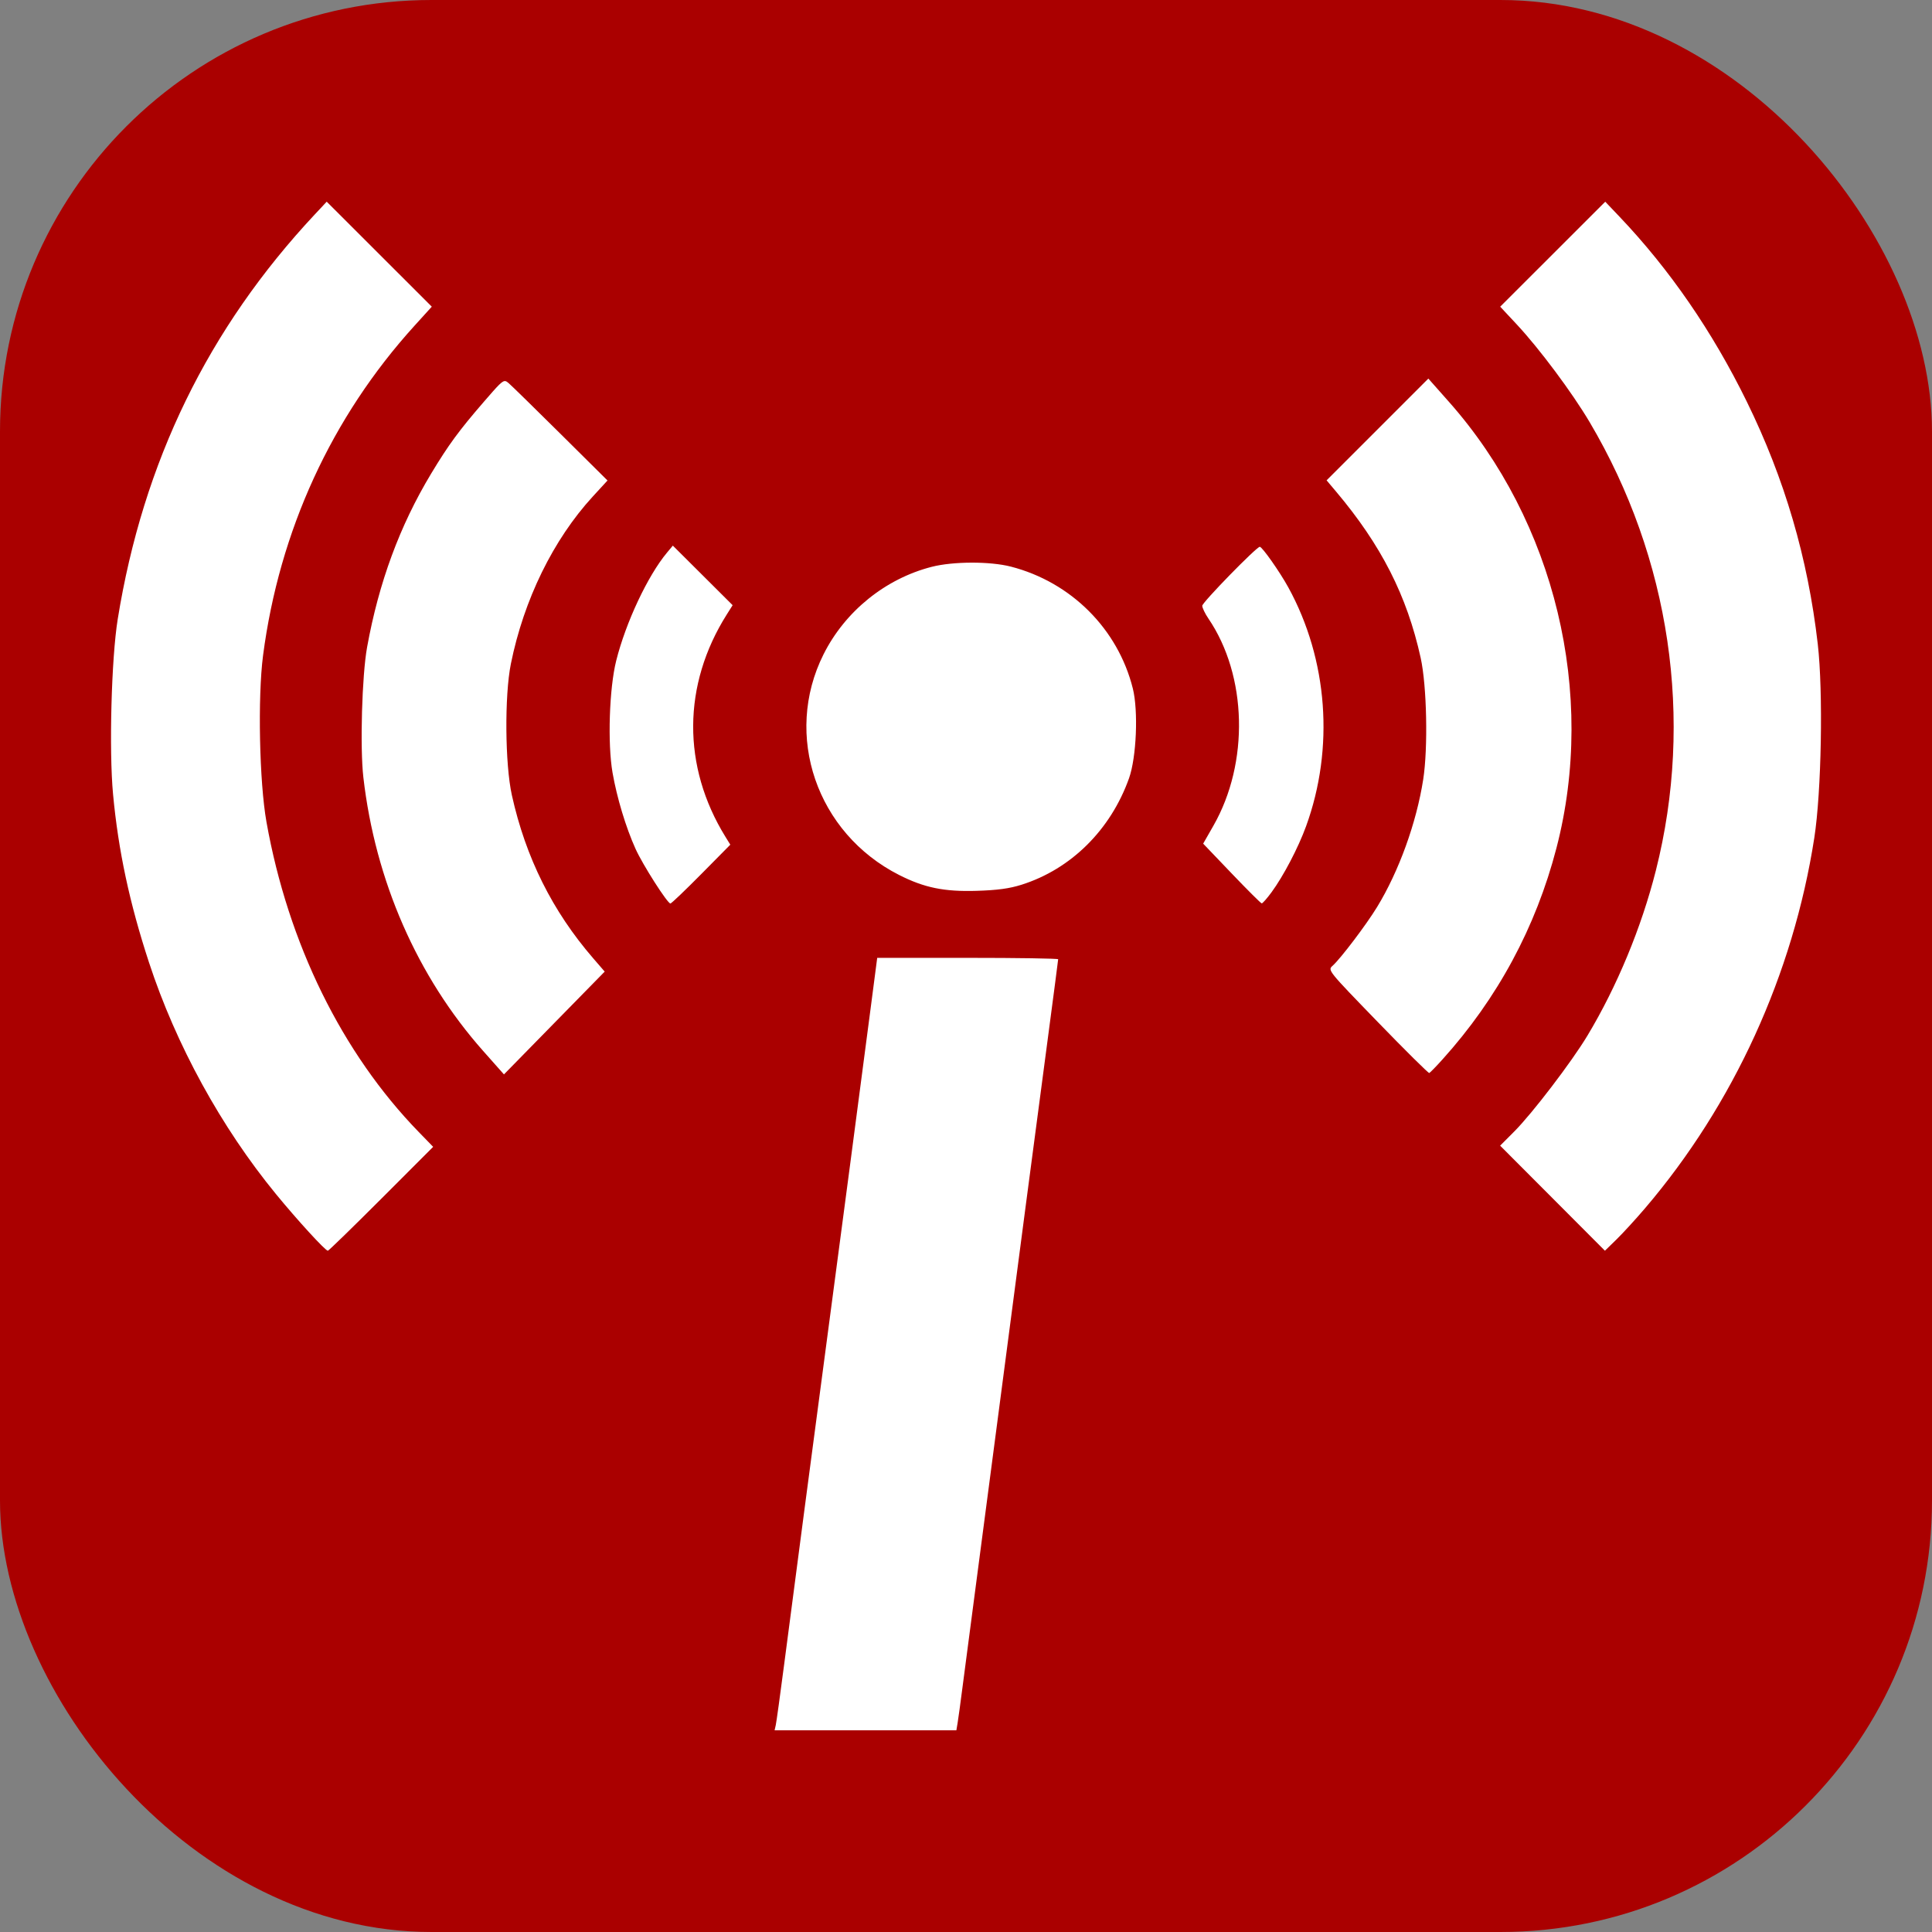
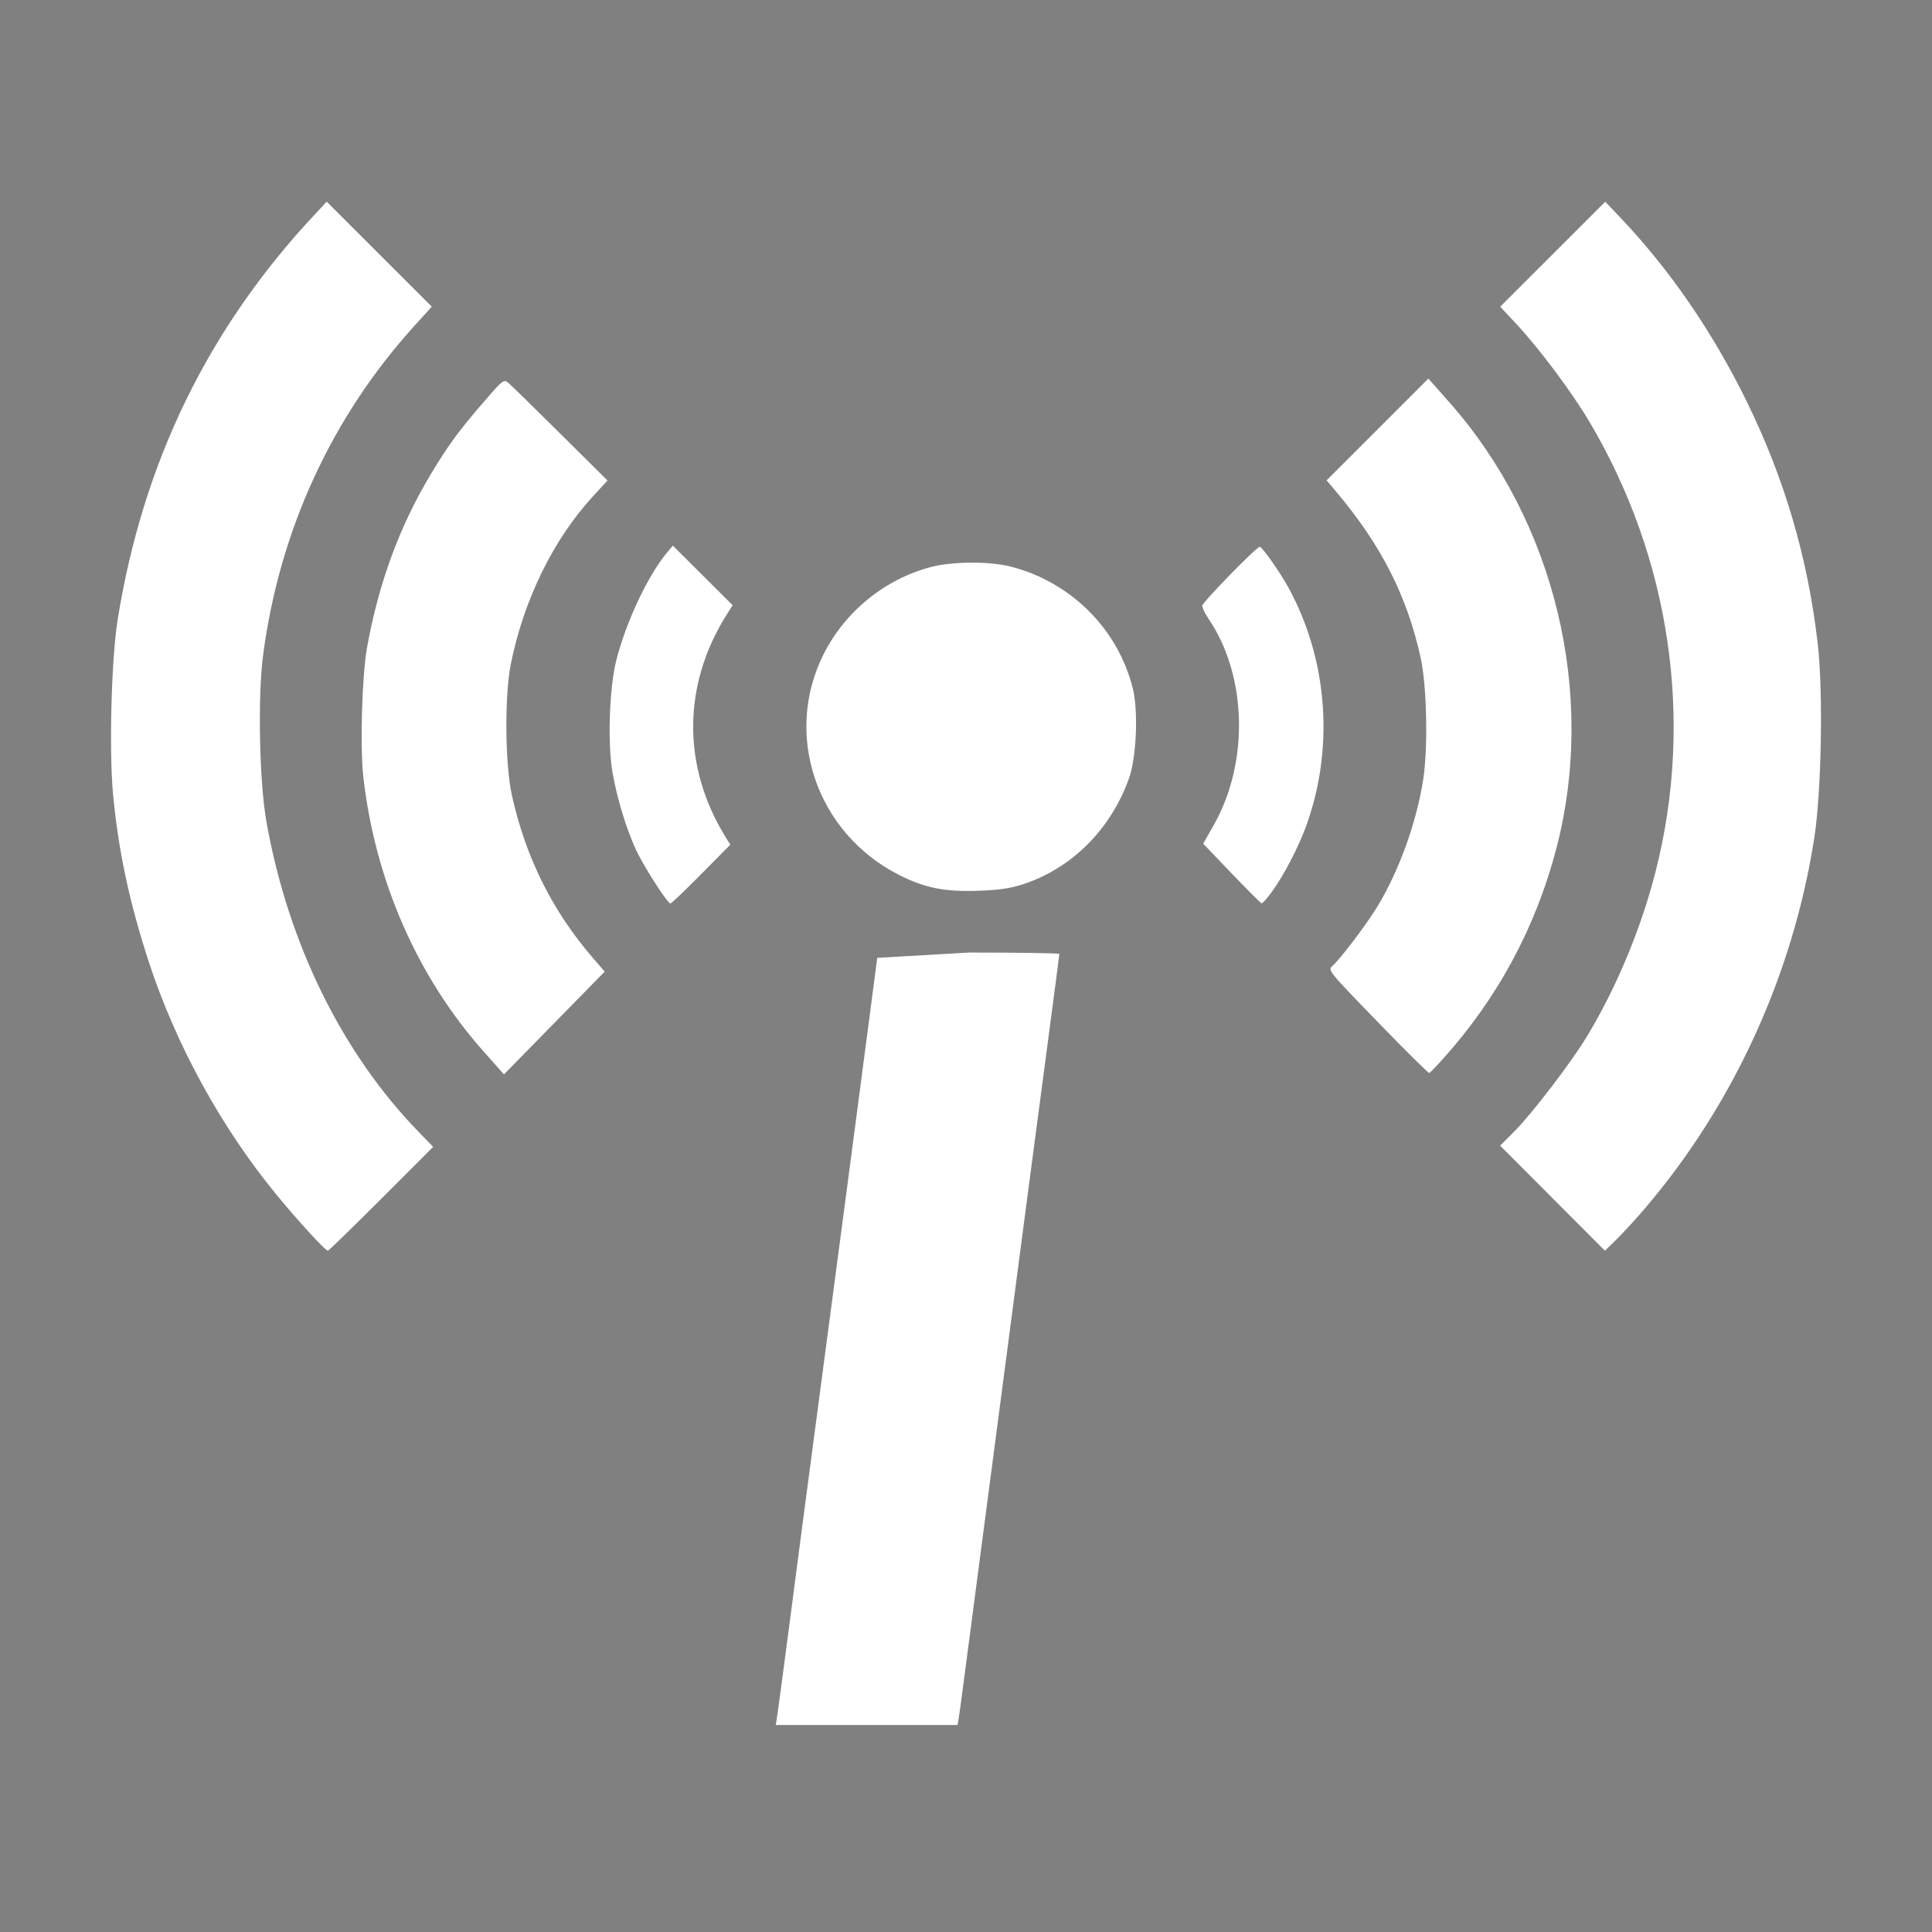
<svg xmlns="http://www.w3.org/2000/svg" version="1.1" viewBox="0 0 300 300">
  <rect x="0" y="0" width="300" height="300" fill="#808080" stroke="none" />
-   <rect width="300" height="300" rx="67" fill="#a00" />
-   <path d="m50.732 31.317-1.818 1.943c-16.593 17.73-26.687 38.451-30.635 62.888-0.981 6.074-1.362 20.357-0.725 27.169 0.821 8.781 2.559 16.911 5.588 26.15 4.19 12.777 11.214 25.591 19.707 35.945 3.355 4.09 7.679 8.81 8.062 8.801 0.127-3e-3 3.857-3.634 8.291-8.069l8.06-8.064-2.23-2.293c-11.931-12.27-20.287-29.277-23.654-48.145-1.105-6.194-1.376-19.388-0.531-25.861 2.528-19.352 10.639-37.011 23.515-51.199l2.687-2.962-8.159-8.152zm198.53 0.005-16.312 16.299 2.579 2.763c3.497 3.745 8.601 10.589 11.309 15.164 12.522 21.162 16.214 46.157 10.283 69.625-2.236 8.846-6.038 18.015-10.641 25.666-2.442 4.058-8.552 12.061-11.344 14.857l-2.196 2.201 8.136 8.156 8.136 8.159 1.784-1.74c0.982-0.956 2.983-3.139 4.446-4.854 13.74-16.1 22.99-36.341 26.28-57.503 1.115-7.171 1.394-22.696 0.54-30.111-1.54-13.362-5.135-25.636-11.029-37.656-5.336-10.882-11.974-20.521-19.774-28.718zm-27.469 27.464-7.899 7.901-7.901 7.899 1.442 1.708c7.04 8.345 11.038 16.2 13.167 25.861 0.956 4.341 1.156 13.985 0.392 18.885-1.049 6.727-3.768 14.244-7.167 19.814-1.67 2.738-5.647 7.986-6.909 9.117-0.764 0.685-0.752 0.7 7.012 8.714 4.277 4.415 7.879 7.984 8.006 7.932 0.127-0.051 1.05-0.999 2.051-2.109 8.549-9.481 14.496-20.51 17.696-32.815 6.233-23.966-0.203-50.693-16.686-69.291zm-143.31 0.396c-0.48-0.096-1.084 0.59-3.383 3.246-3.827 4.423-5.45 6.634-8.147 11.107-4.877 8.089-8.13 16.906-9.952 26.963-0.794 4.384-1.114 15.563-0.578 20.21 1.854 16.065 8.362 30.93 18.605 42.487l3.226 3.638 7.82-7.982 7.823-7.982-1.796-2.078c-6.321-7.311-10.47-15.63-12.616-25.302-1.071-4.824-1.153-15.48-0.157-20.414 2.011-9.954 6.58-19.285 12.721-25.978l2.284-2.487-7.29-7.232c-4.01-3.978-7.639-7.528-8.064-7.888-0.191-0.161-0.337-0.279-0.497-0.311zm25.996 25.543-0.918 1.099c-2.988 3.587-6.393 10.838-7.881 16.783-1.072 4.284-1.351 12.862-0.564 17.38 0.679 3.896 2.071 8.504 3.575 11.832 1.117 2.471 4.951 8.476 5.411 8.476 0.149 0 2.301-2.055 4.785-4.567l4.516-4.567-0.748-1.209c-6.762-10.942-6.688-23.626 0.199-34.537l0.909-1.442-4.641-4.625zm91.14 0.181c-0.509 0-8.933 8.636-8.933 9.157 0 0.317 0.43 1.214 0.958 1.99 6.029 8.872 6.354 22.399 0.772 32.166l-1.587 2.781 4.422 4.625c2.432 2.545 4.532 4.638 4.666 4.65s0.822-0.767 1.529-1.731c1.847-2.516 4.139-6.894 5.353-10.225 4.42-12.127 3.401-25.9-2.749-37.109-1.323-2.411-4.059-6.305-4.431-6.305zm-44.757 2.461c-2.253 6e-3 -4.516 0.222-6.177 0.647-7.207 1.845-13.463 6.906-16.812 13.601-6.278 12.551-1.067 27.755 11.741 34.25 3.913 1.985 7.011 2.618 12.041 2.463 3.226-0.1 5.088-0.352 6.97-0.947 7.684-2.429 13.831-8.516 16.689-16.525 1.156-3.24 1.462-10.474 0.591-13.955-2.312-9.237-9.584-16.504-18.93-18.916-1.617-0.417-3.86-0.623-6.112-0.618zm-14.649 61.368-1.016 7.793c-1.542 11.825-4.83 36.765-6.663 50.529-2.075 15.59-5.316 40.189-6.766 51.355-0.615 4.741-1.204 8.992-1.305 9.446l-0.184 0.824h28.226l0.199-1.191c0.109-0.656 0.443-3.091 0.741-5.411 0.299-2.32 1.284-9.831 2.19-16.691 0.905-6.859 2.565-19.485 3.687-28.06 2.788-21.289 5.391-41.074 7.348-55.815 0.902-6.79 1.641-12.443 1.641-12.562 0-0.12-6.322-0.217-14.049-0.217z" fill="#fff" stroke-width=".367" />
+   <path d="m50.732 31.317-1.818 1.943c-16.593 17.73-26.687 38.451-30.635 62.888-0.981 6.074-1.362 20.357-0.725 27.169 0.821 8.781 2.559 16.911 5.588 26.15 4.19 12.777 11.214 25.591 19.707 35.945 3.355 4.09 7.679 8.81 8.062 8.801 0.127-3e-3 3.857-3.634 8.291-8.069l8.06-8.064-2.23-2.293c-11.931-12.27-20.287-29.277-23.654-48.145-1.105-6.194-1.376-19.388-0.531-25.861 2.528-19.352 10.639-37.011 23.515-51.199l2.687-2.962-8.159-8.152zm198.53 0.005-16.312 16.299 2.579 2.763c3.497 3.745 8.601 10.589 11.309 15.164 12.522 21.162 16.214 46.157 10.283 69.625-2.236 8.846-6.038 18.015-10.641 25.666-2.442 4.058-8.552 12.061-11.344 14.857l-2.196 2.201 8.136 8.156 8.136 8.159 1.784-1.74c0.982-0.956 2.983-3.139 4.446-4.854 13.74-16.1 22.99-36.341 26.28-57.503 1.115-7.171 1.394-22.696 0.54-30.111-1.54-13.362-5.135-25.636-11.029-37.656-5.336-10.882-11.974-20.521-19.774-28.718zm-27.469 27.464-7.899 7.901-7.901 7.899 1.442 1.708c7.04 8.345 11.038 16.2 13.167 25.861 0.956 4.341 1.156 13.985 0.392 18.885-1.049 6.727-3.768 14.244-7.167 19.814-1.67 2.738-5.647 7.986-6.909 9.117-0.764 0.685-0.752 0.7 7.012 8.714 4.277 4.415 7.879 7.984 8.006 7.932 0.127-0.051 1.05-0.999 2.051-2.109 8.549-9.481 14.496-20.51 17.696-32.815 6.233-23.966-0.203-50.693-16.686-69.291zm-143.31 0.396c-0.48-0.096-1.084 0.59-3.383 3.246-3.827 4.423-5.45 6.634-8.147 11.107-4.877 8.089-8.13 16.906-9.952 26.963-0.794 4.384-1.114 15.563-0.578 20.21 1.854 16.065 8.362 30.93 18.605 42.487l3.226 3.638 7.82-7.982 7.823-7.982-1.796-2.078c-6.321-7.311-10.47-15.63-12.616-25.302-1.071-4.824-1.153-15.48-0.157-20.414 2.011-9.954 6.58-19.285 12.721-25.978l2.284-2.487-7.29-7.232c-4.01-3.978-7.639-7.528-8.064-7.888-0.191-0.161-0.337-0.279-0.497-0.311zm25.996 25.543-0.918 1.099c-2.988 3.587-6.393 10.838-7.881 16.783-1.072 4.284-1.351 12.862-0.564 17.38 0.679 3.896 2.071 8.504 3.575 11.832 1.117 2.471 4.951 8.476 5.411 8.476 0.149 0 2.301-2.055 4.785-4.567l4.516-4.567-0.748-1.209c-6.762-10.942-6.688-23.626 0.199-34.537l0.909-1.442-4.641-4.625zm91.14 0.181c-0.509 0-8.933 8.636-8.933 9.157 0 0.317 0.43 1.214 0.958 1.99 6.029 8.872 6.354 22.399 0.772 32.166l-1.587 2.781 4.422 4.625c2.432 2.545 4.532 4.638 4.666 4.65s0.822-0.767 1.529-1.731c1.847-2.516 4.139-6.894 5.353-10.225 4.42-12.127 3.401-25.9-2.749-37.109-1.323-2.411-4.059-6.305-4.431-6.305zm-44.757 2.461c-2.253 6e-3 -4.516 0.222-6.177 0.647-7.207 1.845-13.463 6.906-16.812 13.601-6.278 12.551-1.067 27.755 11.741 34.25 3.913 1.985 7.011 2.618 12.041 2.463 3.226-0.1 5.088-0.352 6.97-0.947 7.684-2.429 13.831-8.516 16.689-16.525 1.156-3.24 1.462-10.474 0.591-13.955-2.312-9.237-9.584-16.504-18.93-18.916-1.617-0.417-3.86-0.623-6.112-0.618zm-14.649 61.368-1.016 7.793c-1.542 11.825-4.83 36.765-6.663 50.529-2.075 15.59-5.316 40.189-6.766 51.355-0.615 4.741-1.204 8.992-1.305 9.446h28.226l0.199-1.191c0.109-0.656 0.443-3.091 0.741-5.411 0.299-2.32 1.284-9.831 2.19-16.691 0.905-6.859 2.565-19.485 3.687-28.06 2.788-21.289 5.391-41.074 7.348-55.815 0.902-6.79 1.641-12.443 1.641-12.562 0-0.12-6.322-0.217-14.049-0.217z" fill="#fff" stroke-width=".367" />
</svg>